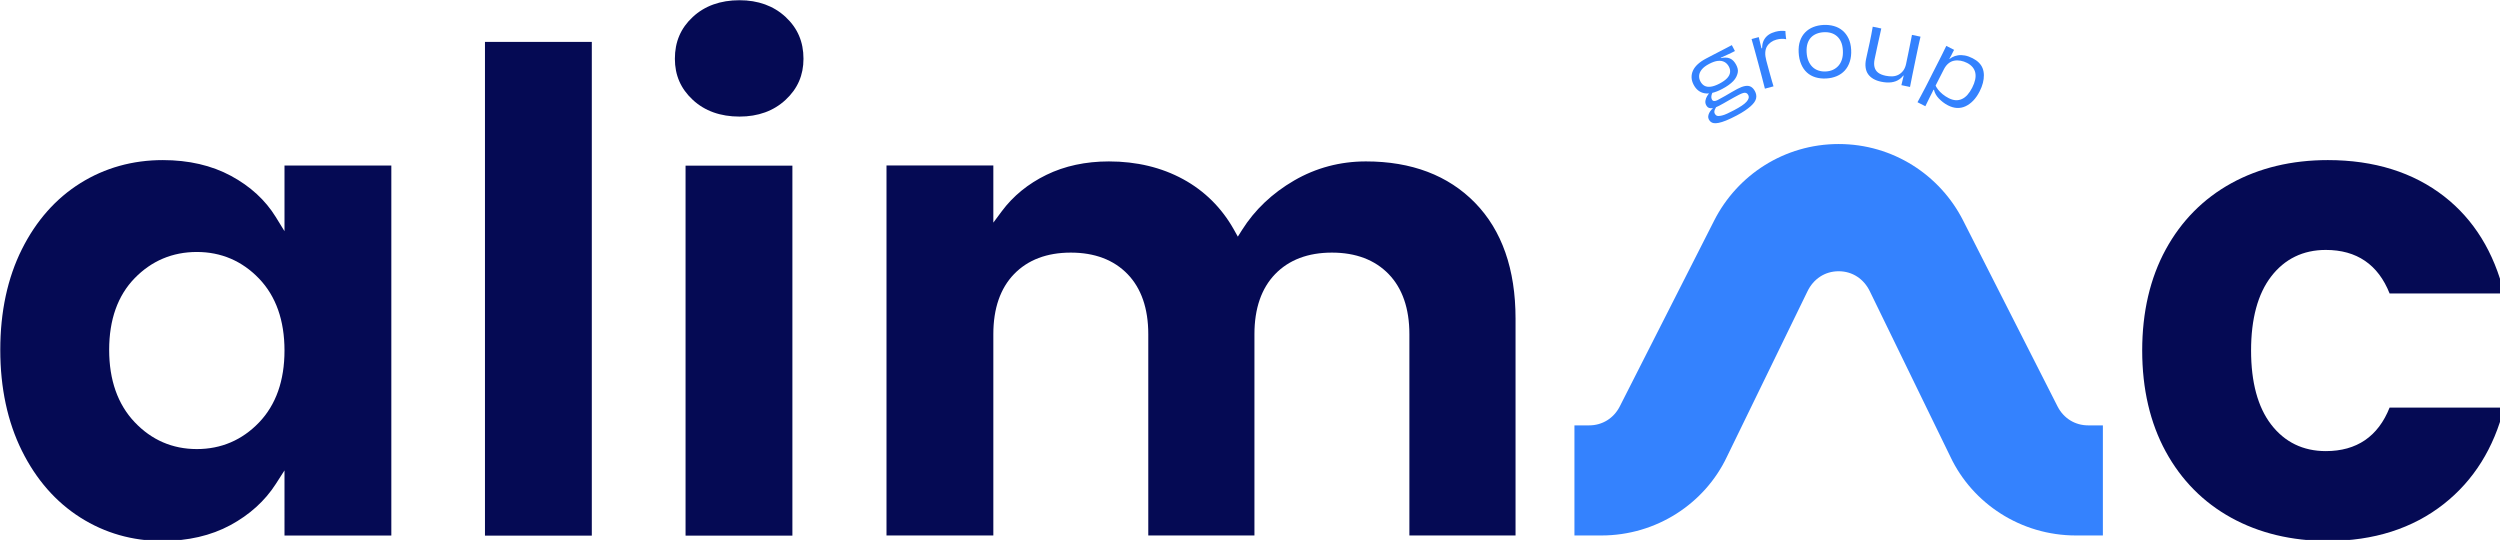
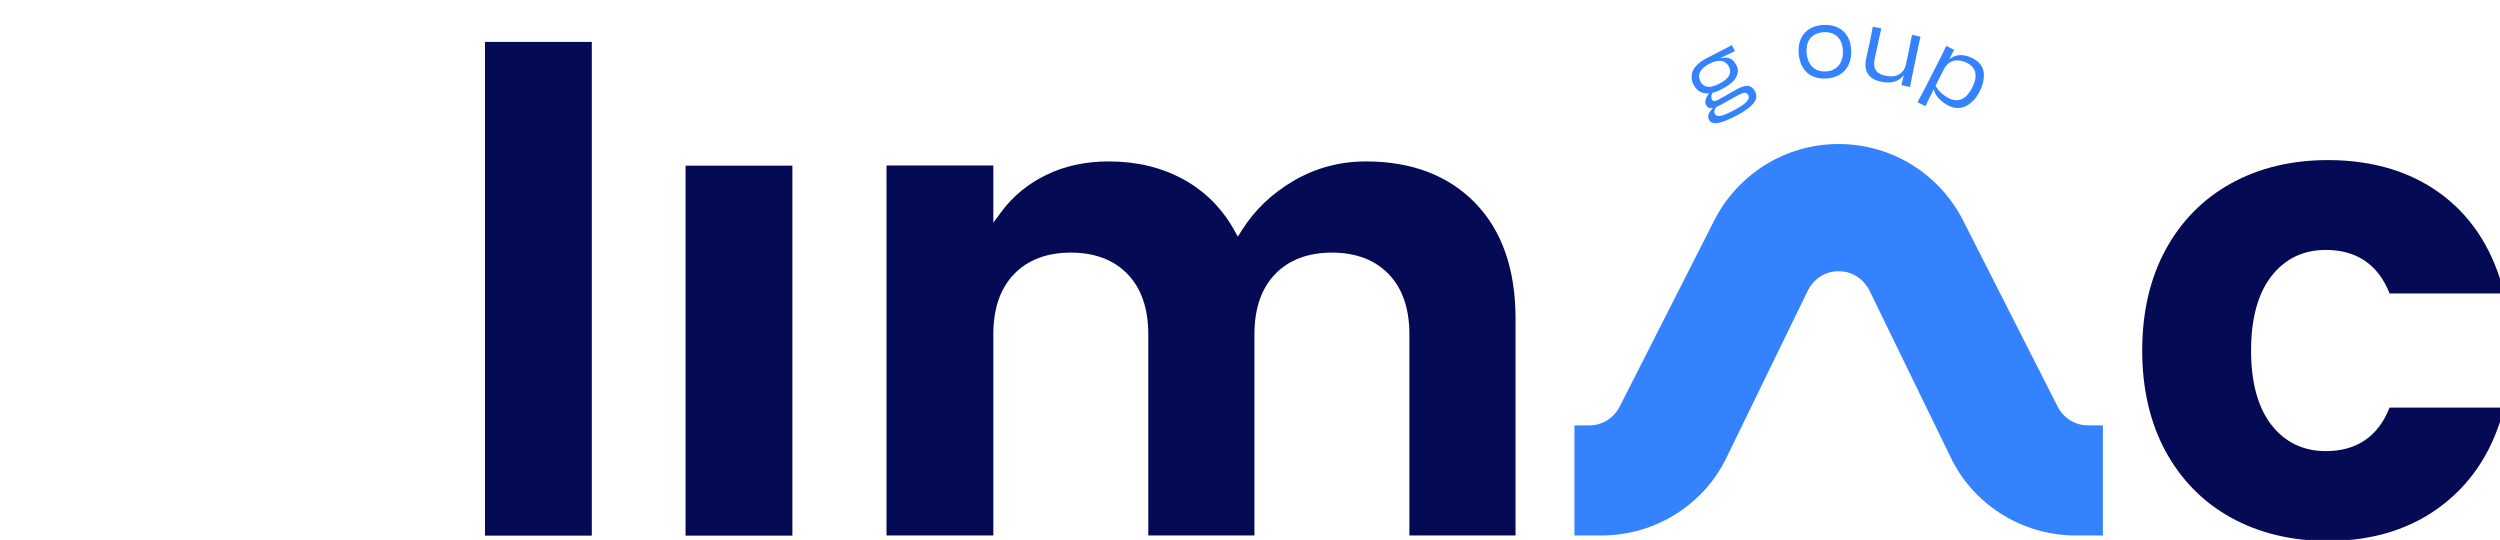
<svg xmlns="http://www.w3.org/2000/svg" xmlns:ns1="http://www.inkscape.org/namespaces/inkscape" xmlns:ns2="http://sodipodi.sourceforge.net/DTD/sodipodi-0.dtd" width="433.952mm" height="93.721mm" viewBox="0 0 433.952 93.721" version="1.1" id="svg1" ns1:version="1.4 (e7c3feb100, 2024-10-09)" ns2:docname="alimac-group-logo-blue-1.svg">
  <ns2:namedview id="namedview1" pagecolor="#ffffff" bordercolor="#000000" borderopacity="0.25" ns1:showpageshadow="2" ns1:pageopacity="0.0" ns1:pagecheckerboard="0" ns1:deskcolor="#d1d1d1" ns1:document-units="mm" ns1:zoom="0.71268238" ns1:cx="766.82126" ns1:cy="310.09606" ns1:window-width="1920" ns1:window-height="1011" ns1:window-x="0" ns1:window-y="0" ns1:window-maximized="1" ns1:current-layer="layer1" />
  <defs id="defs1">
    <clipPath clipPathUnits="userSpaceOnUse" id="clipPath4">
      <path d="M 0,500 H 1400 V 0 H 0 Z" transform="translate(-1296.459,-237.654)" id="path4" />
    </clipPath>
    <clipPath clipPathUnits="userSpaceOnUse" id="clipPath6">
-       <path d="M 0,500 H 1400 V 0 H 0 Z" transform="translate(-193.53,-230.348)" id="path6" />
-     </clipPath>
+       </clipPath>
    <clipPath clipPathUnits="userSpaceOnUse" id="clipPath8">
      <path d="M 0,500 H 1400 V 0 H 0 Z" id="path8" />
    </clipPath>
    <clipPath clipPathUnits="userSpaceOnUse" id="clipPath10">
      <path d="M 0,500 H 1400 V 0 H 0 Z" id="path10" />
    </clipPath>
    <clipPath clipPathUnits="userSpaceOnUse" id="clipPath12">
      <path d="M 0,500 H 1400 V 0 H 0 Z" transform="translate(-406.596,-388.848)" id="path12" />
    </clipPath>
    <clipPath clipPathUnits="userSpaceOnUse" id="clipPath14">
      <path d="M 0,500 H 1400 V 0 H 0 Z" transform="translate(-720.593,-313.79)" id="path14" />
    </clipPath>
    <clipPath clipPathUnits="userSpaceOnUse" id="clipPath50">
      <path d="M 0,500 H 1400 V 0 H 0 Z" transform="translate(-969.542,-304.635)" id="path50" />
    </clipPath>
    <clipPath clipPathUnits="userSpaceOnUse" id="clipPath52">
      <path d="M 0,500 H 1400 V 0 H 0 Z" transform="translate(-910.015,-408.322)" id="path52" />
    </clipPath>
    <clipPath clipPathUnits="userSpaceOnUse" id="clipPath54">
-       <path d="M 0,500 H 1400 V 0 H 0 Z" transform="translate(-937.533,-395.468)" id="path54" />
-     </clipPath>
+       </clipPath>
    <clipPath clipPathUnits="userSpaceOnUse" id="clipPath56">
      <path d="M 0,500 H 1400 V 0 H 0 Z" transform="translate(-971.616,-413.082)" id="path56" />
    </clipPath>
    <clipPath clipPathUnits="userSpaceOnUse" id="clipPath58">
      <path d="M 0,500 H 1400 V 0 H 0 Z" transform="translate(-986.281,-424.773)" id="path58" />
    </clipPath>
    <clipPath clipPathUnits="userSpaceOnUse" id="clipPath60">
      <path d="M 0,500 H 1400 V 0 H 0 Z" transform="translate(-1035.135,-394.794)" id="path60" />
    </clipPath>
  </defs>
  <g ns1:label="Layer 1" ns1:groupmode="layer" id="layer1" transform="translate(201.348,-35.983)">
    <g id="g60" transform="matrix(0.265,0,0,0.265,-224.763,14.037)">
      <path id="path3" d="m 0,0 h -56.274 c -5.629,-14.191 -16.165,-21.384 -31.339,-21.384 -11.185,0 -20.234,4.409 -26.9,13.102 -6.523,8.504 -9.832,20.726 -9.832,36.327 0,15.595 3.309,27.817 9.832,36.325 6.668,8.695 15.719,13.103 26.9,13.103 15.172,0 25.708,-7.192 31.339,-21.385 H 0.014 c -5.002,20.292 -14.887,36.312 -29.413,47.644 -15.216,11.868 -34.466,17.887 -57.211,17.887 -17.785,0 -33.765,-3.838 -47.497,-11.408 -13.688,-7.547 -24.51,-18.479 -32.16,-32.492 v -10e-4 c -7.684,-14.064 -11.579,-30.777 -11.579,-49.673 0,-18.901 3.895,-35.614 11.579,-49.676 7.65,-14.019 18.472,-24.951 32.16,-32.491 13.725,-7.568 29.705,-11.407 47.497,-11.407 22.527,0 41.716,6.127 57.035,18.213 C -14.952,-35.784 -5.011,-19.875 0,0" style="fill:#050a54;fill-opacity:1;fill-rule:nonzero;stroke:none" transform="matrix(1.333,0,0,-1.333,1728.612,349.795)" clip-path="url(#clipPath4)" />
      <path id="path5" d="m 0,0 c -8.327,-8.675 -18.612,-13.075 -30.574,-13.075 -11.973,0 -22.262,4.458 -30.584,13.254 -8.291,8.755 -12.496,20.701 -12.496,35.505 0,14.813 4.212,26.655 12.518,35.196 8.323,8.557 18.605,12.896 30.562,12.896 11.958,0 22.243,-4.399 30.574,-13.075 L 0,70.7 C 8.298,62.046 12.505,50.153 12.505,35.352 12.505,20.545 8.298,8.651 0,0 M 65.004,-55.55 V 126.252 H 12.505 V 93.986 l -4.291,6.974 c -5.104,8.292 -12.51,15.096 -22.014,20.224 -9.526,5.136 -20.789,7.741 -33.479,7.741 -14.855,0 -28.494,-3.816 -40.537,-11.343 -12.053,-7.534 -21.717,-18.462 -28.725,-32.483 -7.043,-14.087 -10.615,-30.713 -10.615,-49.415 0,-18.711 3.572,-35.394 10.618,-49.588 7.014,-14.141 16.681,-25.182 28.733,-32.816 12.034,-7.632 25.558,-11.503 40.191,-11.503 12.69,0 23.955,2.605 33.482,7.741 9.512,5.133 17.038,11.95 22.368,20.262 l 4.269,6.656 V -55.55 Z" style="fill:#050a54;fill-opacity:1;fill-rule:nonzero;stroke:none" transform="matrix(1.333,0,0,-1.333,258.04,359.536)" clip-path="url(#clipPath6)" />
      <path id="path7" d="m 304.595,174.798 h 52.499 v 242.611 h -52.499 z" style="fill:#050a54;fill-opacity:1;fill-rule:nonzero;stroke:none" transform="matrix(1.333,0,0,-1.333,0,666.667)" clip-path="url(#clipPath8)" />
      <path id="path9" d="M 403.161,174.798 H 455.66 V 356.599 H 403.161 Z" style="fill:#050a54;fill-opacity:1;fill-rule:nonzero;stroke:none" transform="matrix(1.333,0,0,-1.333,0,666.667)" clip-path="url(#clipPath10)" />
-       <path id="path11" d="m 0,0 c 5.876,-5.464 13.605,-8.234 22.98,-8.234 9.153,0 16.771,2.77 22.643,8.233 5.912,5.494 8.786,12.096 8.786,20.188 0,8.311 -2.874,15.024 -8.784,20.521 C 39.747,46.172 32.128,48.942 22.98,48.942 13.612,48.942 5.88,46.172 0,40.708 -5.91,35.212 -8.782,28.5 -8.782,20.187 -8.782,12.094 -5.91,5.491 0,0" style="fill:#050a54;fill-opacity:1;fill-rule:nonzero;stroke:none" transform="matrix(1.333,0,0,-1.333,542.128,148.203)" clip-path="url(#clipPath12)" />
      <path id="path13" d="m 0,0 c 11.733,0 21.12,-3.555 27.894,-10.564 6.751,-6.988 10.174,-16.917 10.174,-29.508 v -98.92 h 52.166 v 106.603 c 0,24.204 -6.693,43.331 -19.891,56.851 -13.182,13.505 -31.228,20.352 -53.637,20.352 -12.668,0 -24.53,-3.156 -35.257,-9.378 -10.755,-6.24 -19.369,-14.412 -25.598,-24.289 l -2.078,-3.297 -1.903,3.4 c -5.996,10.701 -14.4,19.054 -24.981,24.826 -10.631,5.797 -22.905,8.738 -36.479,8.738 -11.389,0 -21.728,-2.225 -30.725,-6.615 -8.979,-4.384 -16.342,-10.388 -21.878,-17.842 l -4.178,-5.626 v 28.078 h -52.499 v -181.801 h 52.499 v 98.92 c 0,12.59 3.422,22.517 10.174,29.508 6.774,7.009 16.16,10.564 27.896,10.564 11.733,0 21.119,-3.555 27.894,-10.564 6.751,-6.988 10.173,-16.917 10.173,-29.508 v -98.92 h 52.166 v 98.92 c 0,12.591 3.423,22.52 10.172,29.508 C -21.119,-3.555 -11.733,0 0,0" style="fill:#050a54;fill-opacity:1;fill-rule:nonzero;stroke:none" transform="matrix(1.333,0,0,-1.333,960.791,248.28)" clip-path="url(#clipPath14)" />
      <path id="path49" d="m 0,0 c 6.811,0 12.394,-3.812 15.326,-9.865 l 39.625,-81.376 c 10.862,-22.883 34.547,-38.596 61.661,-38.596 h 13.224 v 54.099 h -7.213 c -6.554,0 -12.083,3.538 -15.013,9.214 L 61.177,24.893 c -11.298,22.32 -34.451,37.621 -61.178,37.621 -26.727,0 -49.88,-15.301 -61.177,-37.621 l -46.434,-91.417 c -2.93,-5.676 -8.458,-9.214 -15.013,-9.214 h -7.213 v -54.099 h 13.224 c 27.114,0 50.799,15.713 61.661,38.596 l 39.625,81.376 C -12.395,-3.812 -6.813,0 -0.002,0" style="fill:#3482fe;fill-opacity:1;fill-rule:nonzero;stroke:none" transform="matrix(1.333,0,0,-1.333,1292.722,260.486)" clip-path="url(#clipPath50)" />
      <path id="path51" d="m 0,0 -0.332,0.633 1.751,0.919 0.352,-0.67 z m -2.144,-23.888 -0.312,0.596 0.856,0.45 0.314,-0.596 z m -1.893,7.227 -0.547,1.043 0.969,0.509 0.584,-1.024 z m 0.507,1.026 1.348,0.328 c -0.301,-0.571 -0.523,-1.099 -0.665,-1.585 -0.14,-0.486 -0.201,-0.929 -0.18,-1.33 0.02,-0.402 0.122,-0.776 0.304,-1.123 0.248,-0.472 0.619,-0.713 1.116,-0.721 0.496,-0.01 1.053,0.149 1.674,0.475 1.367,0.716 2.615,1.403 3.743,2.059 1.128,0.656 2.183,1.273 3.163,1.851 0.98,0.577 1.917,1.101 2.811,1.571 1.44,0.756 2.704,1.229 3.792,1.42 1.088,0.191 2.028,0.074 2.82,-0.349 0.793,-0.423 1.477,-1.181 2.05,-2.274 0.274,-0.521 0.464,-1.079 0.57,-1.673 0.105,-0.594 0.088,-1.197 -0.049,-1.808 -0.139,-0.611 -0.425,-1.228 -0.858,-1.852 -0.432,-0.623 -1.038,-1.282 -1.814,-1.975 -0.777,-0.692 -1.726,-1.42 -2.846,-2.182 -1.121,-0.762 -2.463,-1.555 -4.028,-2.376 -2.012,-1.056 -3.737,-1.874 -5.174,-2.455 -1.438,-0.58 -2.653,-0.966 -3.647,-1.155 -0.995,-0.189 -1.793,-0.235 -2.397,-0.141 -0.604,0.095 -1.101,0.301 -1.49,0.62 -0.389,0.318 -0.707,0.714 -0.955,1.185 -0.261,0.498 -0.365,1.013 -0.313,1.547 0.053,0.534 0.208,1.067 0.467,1.599 0.26,0.533 0.634,1.085 1.125,1.66 0.49,0.574 1.119,1.127 1.887,1.656 l 1.21,0.683 c -0.736,-0.894 -1.231,-1.7 -1.487,-2.42 -0.255,-0.721 -0.246,-1.341 0.028,-1.863 0.196,-0.372 0.433,-0.659 0.714,-0.861 0.279,-0.201 0.648,-0.3 1.106,-0.297 0.458,0.002 1.046,0.089 1.765,0.26 0.718,0.171 1.555,0.477 2.512,0.915 0.958,0.44 2.071,0.992 3.337,1.657 1.515,0.795 2.777,1.529 3.787,2.202 1.008,0.672 1.792,1.321 2.351,1.947 0.559,0.626 0.908,1.213 1.048,1.762 0.14,0.548 0.072,1.083 -0.201,1.605 -0.248,0.471 -0.575,0.791 -0.98,0.959 -0.404,0.168 -0.903,0.167 -1.496,-10e-4 -0.593,-0.169 -1.311,-0.475 -2.155,-0.918 -0.771,-0.404 -1.568,-0.831 -2.394,-1.28 -0.825,-0.45 -1.67,-0.924 -2.531,-1.424 -0.862,-0.5 -1.684,-0.972 -2.466,-1.413 -0.782,-0.443 -1.52,-0.846 -2.216,-1.211 -0.968,-0.509 -1.808,-0.854 -2.52,-1.038 -0.711,-0.184 -1.328,-0.246 -1.85,-0.187 -0.522,0.058 -0.939,0.219 -1.252,0.483 -0.312,0.264 -0.579,0.606 -0.801,1.029 -0.365,0.695 -0.484,1.433 -0.354,2.214 0.128,0.78 0.408,1.529 0.84,2.247 0.432,0.717 0.948,1.377 1.551,1.978 M 5.615,-3.183 C 5.081,-2.165 4.366,-1.407 3.472,-0.91 2.577,-0.414 1.511,-0.222 0.271,-0.333 -0.97,-0.446 -2.422,-0.939 -4.086,-1.812 -5.75,-2.686 -6.968,-3.61 -7.738,-4.585 c -0.772,-0.976 -1.199,-1.96 -1.279,-2.952 -0.081,-0.993 0.121,-1.949 0.603,-2.868 0.521,-0.993 1.194,-1.718 2.019,-2.172 0.825,-0.454 1.853,-0.603 3.086,-0.446 1.233,0.155 2.669,0.664 4.308,1.524 1.64,0.861 2.88,1.742 3.722,2.643 0.841,0.9 1.324,1.836 1.45,2.805 0.125,0.968 -0.06,1.924 -0.556,2.868 m -17.327,-8.906 c -0.639,1.217 -0.979,2.409 -1.021,3.575 -0.041,1.166 0.186,2.299 0.685,3.401 0.499,1.101 1.288,2.149 2.366,3.143 1.078,0.993 2.437,1.921 4.077,2.782 0.173,0.09 0.558,0.292 1.155,0.605 0.596,0.313 1.334,0.701 2.216,1.164 0.881,0.463 1.847,0.962 2.897,1.497 C 1.713,4.613 2.79,5.171 3.896,5.751 5,6.332 6.05,6.882 7.043,7.404 7.108,7.279 7.2,7.106 7.317,6.882 7.435,6.659 7.575,6.392 7.737,6.082 7.901,5.771 8.058,5.473 8.207,5.187 8.357,4.901 8.478,4.671 8.569,4.498 8.122,4.264 7.609,4.002 7.031,3.715 6.454,3.427 5.839,3.136 5.186,2.841 4.533,2.546 3.849,2.234 3.134,1.906 2.419,1.579 1.735,1.267 1.082,0.972 0.429,0.677 -0.183,0.395 -0.755,0.126 -1.327,-0.143 -1.83,-0.375 -2.266,-0.572 l 0.049,0.359 C -0.959,0.288 0.182,0.665 1.205,0.918 2.229,1.17 3.14,1.292 3.937,1.282 4.733,1.273 5.458,1.13 6.109,0.855 6.761,0.579 7.34,0.17 7.847,-0.372 c 0.506,-0.542 0.955,-1.186 1.345,-1.931 0.34,-0.646 0.584,-1.293 0.736,-1.943 0.15,-0.65 0.154,-1.305 0.01,-1.966 C 9.794,-6.874 9.554,-7.547 9.216,-8.231 8.878,-8.915 8.393,-9.59 7.76,-10.254 c -0.634,-0.665 -1.405,-1.324 -2.314,-1.975 -0.91,-0.652 -1.972,-1.297 -3.189,-1.936 -1.764,-0.926 -3.373,-1.557 -4.828,-1.893 -1.455,-0.337 -2.756,-0.394 -3.902,-0.171 -1.146,0.221 -2.156,0.681 -3.029,1.379 -0.874,0.698 -1.61,1.619 -2.21,2.761" style="fill:#3482fe;fill-opacity:1;fill-rule:nonzero;stroke:none" transform="matrix(1.333,0,0,-1.333,1213.353,122.238)" clip-path="url(#clipPath52)" />
      <path id="path53" d="m 0,0 -4.226,-1.137 c -0.432,1.714 -0.902,3.541 -1.409,5.482 -0.508,1.94 -1.114,4.224 -1.821,6.852 -0.692,2.573 -1.298,4.799 -1.818,6.678 -0.52,1.879 -1.023,3.669 -1.509,5.368 l 3.535,0.951 c 0.147,-0.657 0.326,-1.402 0.535,-2.231 0.208,-0.83 0.428,-1.73 0.66,-2.698 0.232,-0.97 0.463,-2.047 0.696,-3.234 l -0.925,2.628 0.845,0.096 -0.064,-2.675 c -0.17,1.494 -0.175,2.836 -0.016,4.026 0.16,1.19 0.518,2.231 1.078,3.122 0.559,0.891 1.283,1.63 2.17,2.218 0.888,0.587 1.955,1.048 3.201,1.384 0.894,0.24 1.749,0.383 2.564,0.428 0.816,0.045 1.599,0.023 2.349,-0.066 C 5.856,26.934 5.872,26.633 5.892,26.29 5.911,25.947 5.939,25.598 5.977,25.245 6.014,24.892 6.052,24.532 6.093,24.166 6.133,23.798 6.18,23.462 6.233,23.157 5.496,23.308 4.73,23.37 3.938,23.346 3.146,23.322 2.316,23.193 1.45,22.96 0.42,22.683 -0.496,22.255 -1.299,21.676 -2.102,21.097 -2.742,20.402 -3.222,19.591 -3.7,18.779 -3.974,17.798 -4.042,16.647 c -0.068,-1.151 0.099,-2.472 0.499,-3.962 0.284,-1.056 0.587,-2.181 0.907,-3.372 0.322,-1.192 0.646,-2.376 0.977,-3.55 0.33,-1.175 0.637,-2.262 0.921,-3.26 C -0.456,1.504 -0.21,0.669 0,0" style="fill:#3482fe;fill-opacity:1;fill-rule:nonzero;stroke:none" transform="matrix(1.333,0,0,-1.333,1250.044,139.376)" clip-path="url(#clipPath54)" />
      <path id="path55" d="m 0,0 c -0.087,1.652 -0.387,3.055 -0.897,4.208 -0.511,1.153 -1.186,2.093 -2.025,2.821 -0.839,0.728 -1.801,1.253 -2.886,1.575 -1.085,0.321 -2.285,0.447 -3.601,0.377 -1.288,-0.068 -2.469,-0.32 -3.541,-0.756 -1.072,-0.436 -1.982,-1.047 -2.726,-1.83 -0.745,-0.785 -1.311,-1.777 -1.696,-2.977 -0.386,-1.2 -0.534,-2.641 -0.445,-4.321 0.087,-1.625 0.385,-3.035 0.898,-4.229 0.513,-1.195 1.177,-2.185 1.991,-2.971 0.814,-0.785 1.785,-1.366 2.915,-1.741 1.13,-0.376 2.339,-0.529 3.627,-0.461 1.345,0.072 2.537,0.352 3.579,0.844 1.041,0.49 1.94,1.169 2.694,2.039 0.755,0.868 1.316,1.923 1.686,3.165 C -0.058,-3.016 0.085,-1.597 0,0 m 4.067,0.384 c 0.115,-2.157 -0.106,-4.1 -0.66,-5.828 -0.554,-1.729 -1.376,-3.191 -2.464,-4.387 -1.089,-1.195 -2.415,-2.123 -3.981,-2.781 -1.566,-0.659 -3.288,-1.038 -5.165,-1.138 -1.904,-0.101 -3.664,0.094 -5.276,0.584 -1.614,0.49 -3.011,1.272 -4.191,2.348 -1.181,1.075 -2.125,2.443 -2.83,4.105 -0.707,1.662 -1.117,3.571 -1.231,5.729 -0.114,2.128 0.109,4.015 0.669,5.66 0.558,1.645 1.39,3.037 2.496,4.178 1.104,1.139 2.42,2.017 3.947,2.632 1.526,0.614 3.199,0.97 5.02,1.067 1.821,0.096 3.537,-0.08 5.148,-0.528 1.61,-0.448 3.026,-1.181 4.246,-2.197 C 1.015,8.811 2.003,7.515 2.761,5.94 3.519,4.365 3.954,2.513 4.067,0.384" style="fill:#3482fe;fill-opacity:1;fill-rule:nonzero;stroke:none" transform="matrix(1.333,0,0,-1.333,1295.488,115.891)" clip-path="url(#clipPath56)" />
      <path id="path57" d="M 0,0 4.201,-0.877 C 3.932,-2.168 3.627,-3.558 3.288,-5.049 2.947,-6.54 2.585,-8.176 2.198,-9.958 c -0.386,-1.783 -0.81,-3.785 -1.275,-6.009 -0.304,-1.456 -0.321,-2.742 -0.053,-3.858 0.269,-1.116 0.846,-2.025 1.731,-2.725 0.885,-0.701 2.152,-1.223 3.799,-1.567 1.154,-0.24 2.274,-0.331 3.361,-0.271 1.087,0.059 2.084,0.339 2.99,0.837 0.906,0.499 1.672,1.184 2.299,2.056 0.626,0.872 1.074,1.953 1.344,3.245 0.36,1.729 0.677,3.246 0.949,4.551 0.272,1.304 0.506,2.458 0.702,3.464 0.194,1.005 0.37,1.879 0.525,2.62 0.155,0.741 0.285,1.402 0.392,1.981 0.106,0.58 0.212,1.116 0.314,1.611 L 23.478,-4.9 c -0.251,-1.065 -0.508,-2.193 -0.771,-3.385 -0.264,-1.192 -0.538,-2.474 -0.824,-3.847 -0.287,-1.373 -0.616,-2.952 -0.989,-4.737 -0.562,-2.691 -1.055,-5.088 -1.48,-7.192 -0.425,-2.103 -0.789,-3.954 -1.094,-5.552 l -4.242,0.885 c 0.182,0.736 0.35,1.438 0.504,2.108 0.154,0.67 0.318,1.352 0.492,2.047 0.173,0.695 0.365,1.478 0.576,2.351 l -0.198,-1.979 -0.83,0.346 1.323,1.399 c -0.694,-1.402 -1.614,-2.514 -2.758,-3.335 -1.147,-0.821 -2.478,-1.331 -3.996,-1.53 -1.517,-0.2 -3.209,-0.104 -5.076,0.285 -1.511,0.316 -2.801,0.793 -3.871,1.432 -1.07,0.638 -1.919,1.41 -2.547,2.315 -0.628,0.905 -1.026,1.983 -1.194,3.236 -0.168,1.253 -0.098,2.621 0.212,4.104 0.212,1.016 0.4,1.886 0.566,2.612 0.165,0.724 0.313,1.396 0.442,2.013 0.129,0.618 0.256,1.2 0.385,1.746 0.129,0.547 0.259,1.136 0.391,1.767 0.292,1.401 0.564,2.734 0.814,4 C -0.438,-2.545 -0.209,-1.275 0,0" style="fill:#3482fe;fill-opacity:1;fill-rule:nonzero;stroke:none" transform="matrix(1.333,0,0,-1.333,1315.042,100.303)" clip-path="url(#clipPath58)" />
      <path id="path59" d="m 0,0 c 0.714,1.399 1.2,2.71 1.461,3.931 0.261,1.221 0.285,2.35 0.074,3.386 -0.212,1.037 -0.659,1.966 -1.343,2.787 -0.684,0.821 -1.588,1.518 -2.713,2.091 -1.024,0.522 -2.084,0.882 -3.18,1.078 -1.097,0.197 -2.151,0.199 -3.161,0.006 -1.012,-0.192 -1.951,-0.643 -2.815,-1.351 -0.865,-0.709 -1.603,-1.662 -2.215,-2.862 l -4.509,-8.847 0.161,1.429 c 0.319,-0.856 0.793,-1.688 1.42,-2.495 0.627,-0.808 1.383,-1.579 2.268,-2.314 0.885,-0.734 1.877,-1.381 2.977,-1.942 1.2,-0.612 2.332,-0.953 3.398,-1.024 1.066,-0.071 2.096,0.112 3.09,0.55 0.995,0.437 1.916,1.132 2.765,2.086 C -1.476,-2.538 -0.7,-1.375 0,0 m -23.01,-9.097 -3.861,1.968 c 0.662,1.237 1.314,2.455 1.958,3.654 0.642,1.2 1.275,2.396 1.9,3.589 0.624,1.193 1.229,2.38 1.816,3.561 0.586,1.181 1.169,2.34 1.749,3.477 0.579,1.137 1.162,2.281 1.748,3.43 0.739,1.449 1.367,2.681 1.883,3.692 0.515,1.013 0.952,1.884 1.309,2.616 0.357,0.731 0.682,1.4 0.976,2.006 0.293,0.606 0.566,1.158 0.821,1.658 l 3.824,-1.949 c -0.267,-0.462 -0.503,-0.909 -0.707,-1.34 -0.204,-0.432 -0.427,-0.885 -0.669,-1.359 -0.242,-0.475 -0.512,-0.959 -0.811,-1.452 -0.299,-0.494 -0.657,-1.058 -1.076,-1.695 l 0.671,1.689 0.692,-0.589 -1.568,-0.854 c 0.746,0.785 1.56,1.425 2.442,1.92 0.882,0.495 1.853,0.826 2.915,0.993 1.061,0.167 2.196,0.14 3.405,-0.083 1.209,-0.223 2.489,-0.678 3.838,-1.366 C 1.47,13.845 2.492,13.118 3.314,12.291 4.136,11.462 4.743,10.539 5.137,9.52 5.529,8.5 5.734,7.388 5.75,6.184 5.766,4.979 5.605,3.708 5.269,2.368 4.933,1.028 4.395,-0.367 3.655,-1.816 2.726,-3.641 1.666,-5.163 0.478,-6.383 c -1.19,-1.22 -2.452,-2.136 -3.786,-2.746 -1.335,-0.611 -2.716,-0.882 -4.146,-0.814 -1.43,0.068 -2.907,0.49 -4.431,1.267 -0.9,0.459 -1.727,0.983 -2.481,1.572 -0.755,0.589 -1.424,1.19 -2.009,1.803 -0.585,0.613 -1.066,1.244 -1.443,1.893 -0.378,0.649 -0.659,1.304 -0.841,1.964 -0.184,0.66 -0.273,1.303 -0.268,1.931 l 0.44,-1.547 -0.996,0.083 1.083,1.384 c -0.282,-0.675 -0.55,-1.278 -0.805,-1.809 -0.255,-0.532 -0.513,-1.054 -0.774,-1.566 -0.261,-0.512 -0.544,-1.068 -0.85,-1.668 -0.396,-0.774 -0.756,-1.511 -1.081,-2.212 -0.325,-0.699 -0.692,-1.449 -1.1,-2.249" style="fill:#3482fe;fill-opacity:1;fill-rule:nonzero;stroke:none" transform="matrix(1.333,0,0,-1.333,1380.18,140.274)" clip-path="url(#clipPath60)" />
    </g>
  </g>
</svg>